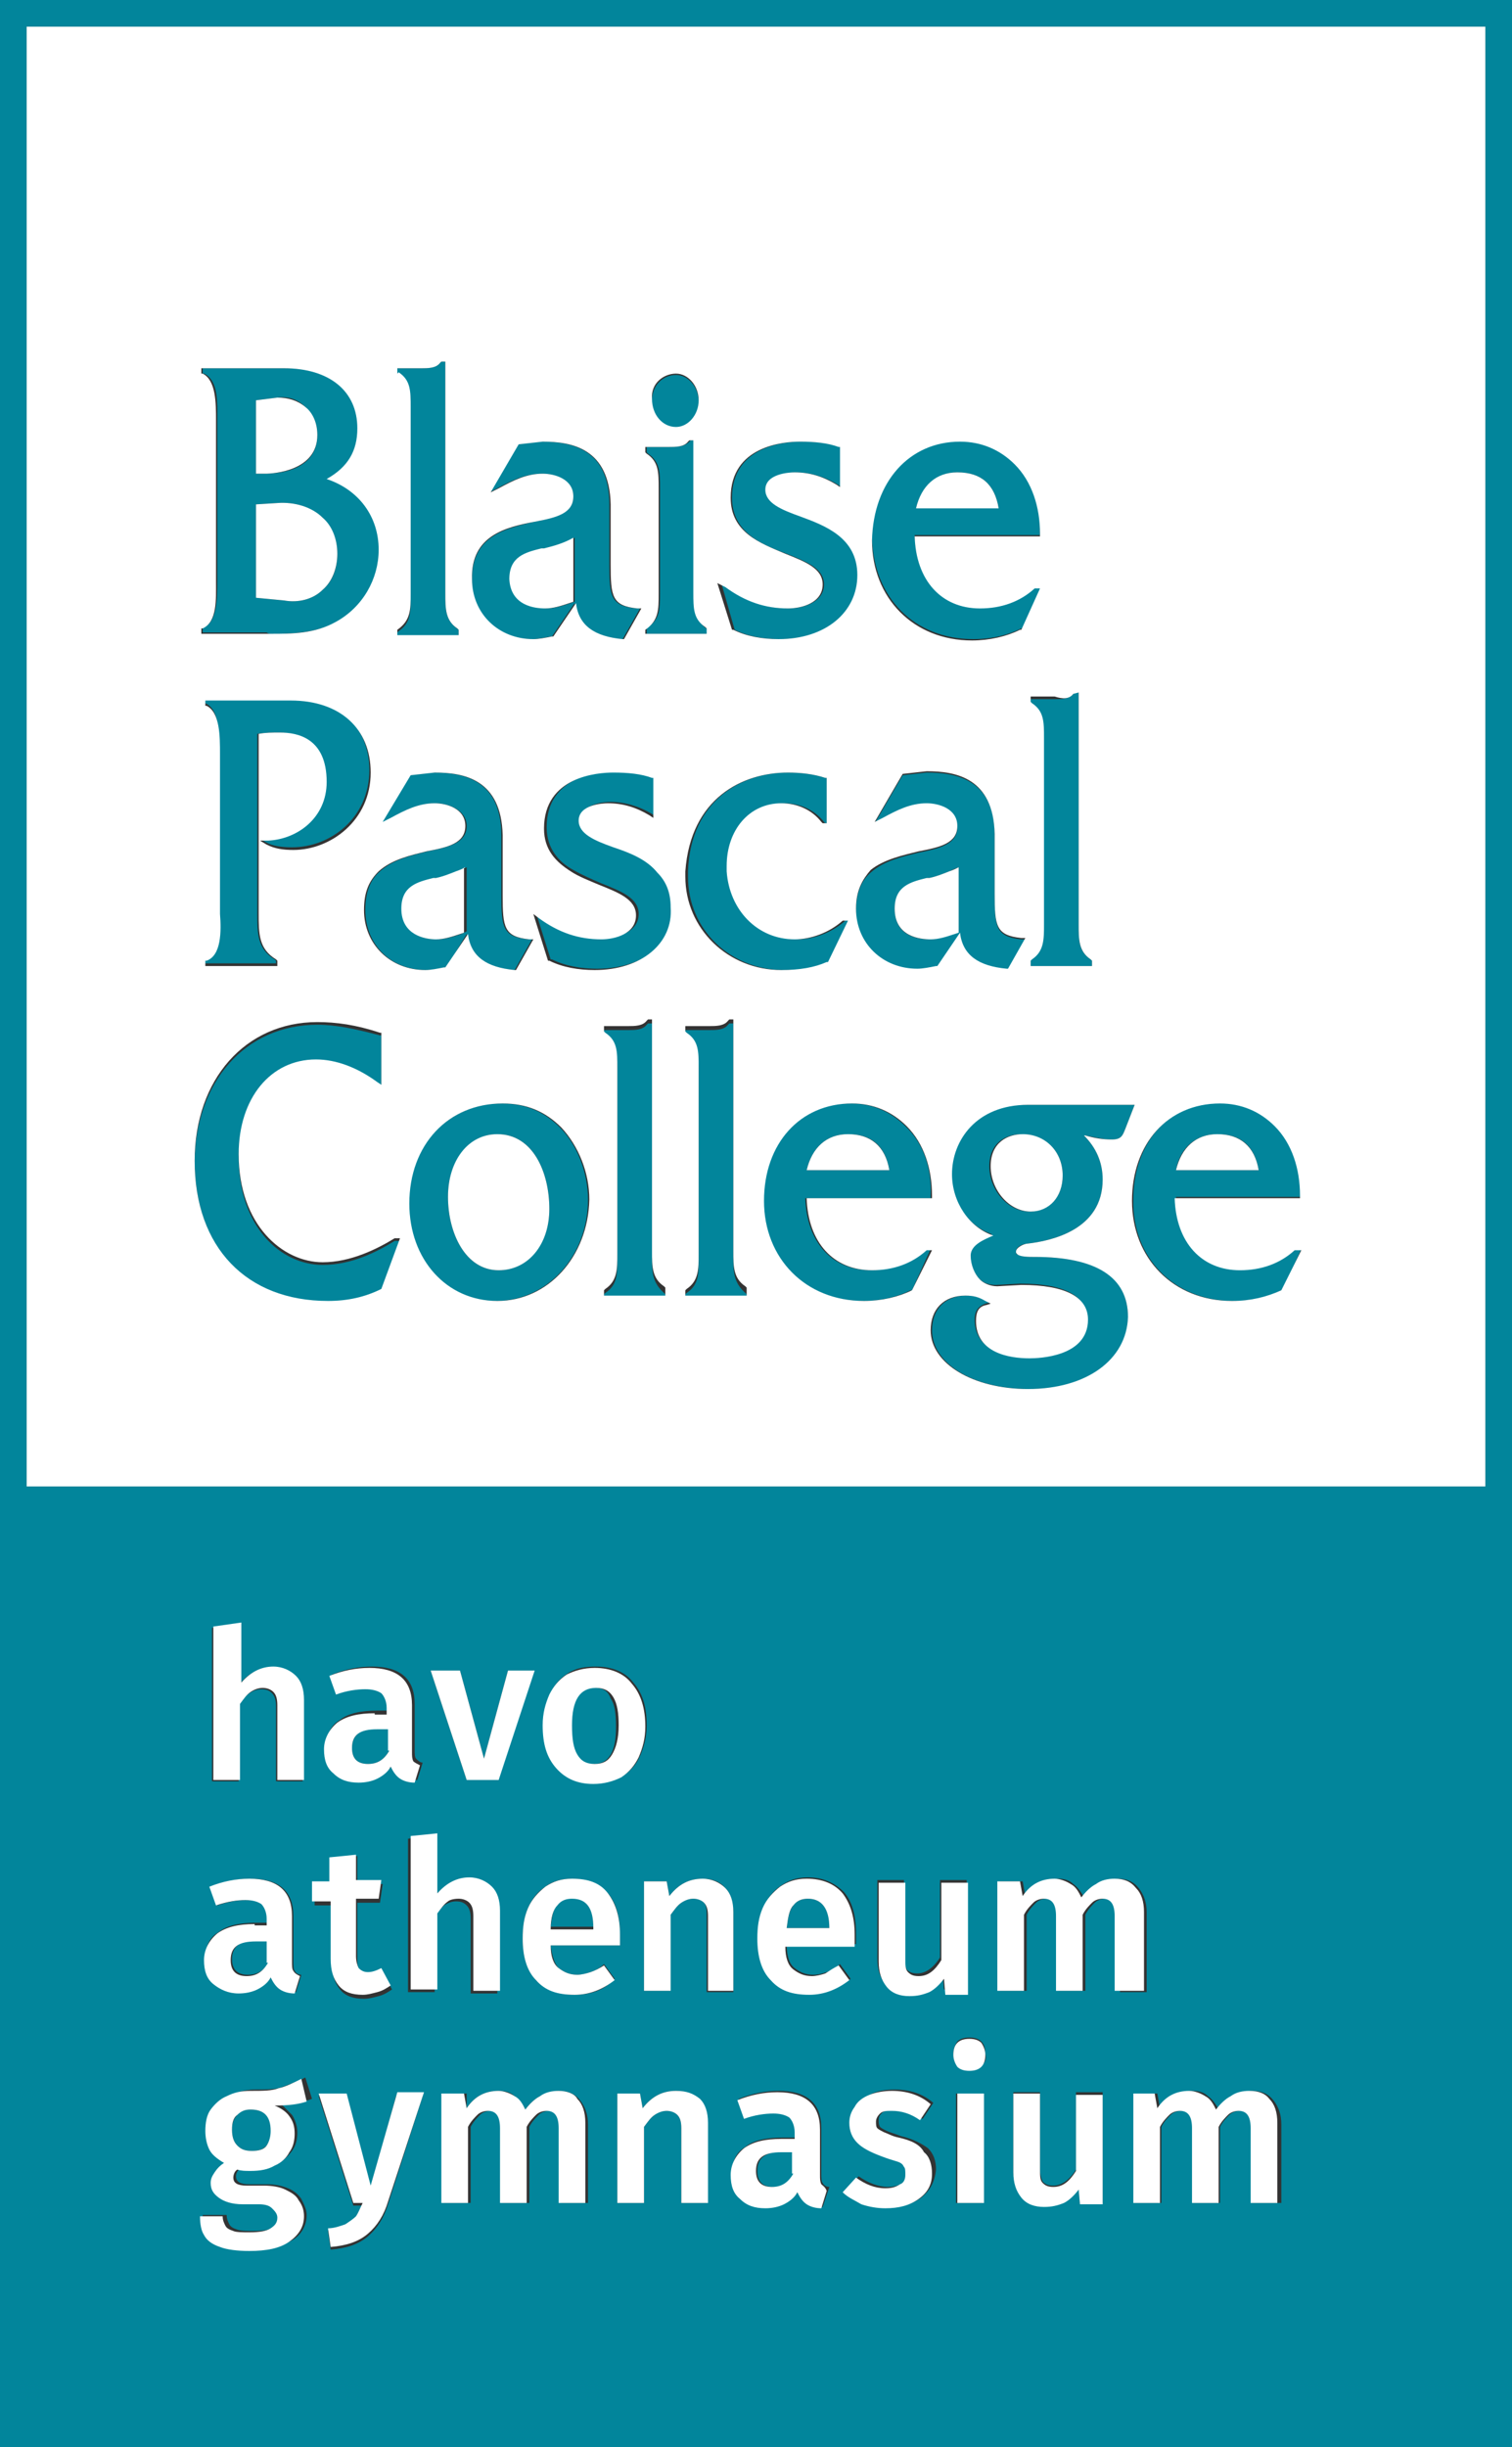
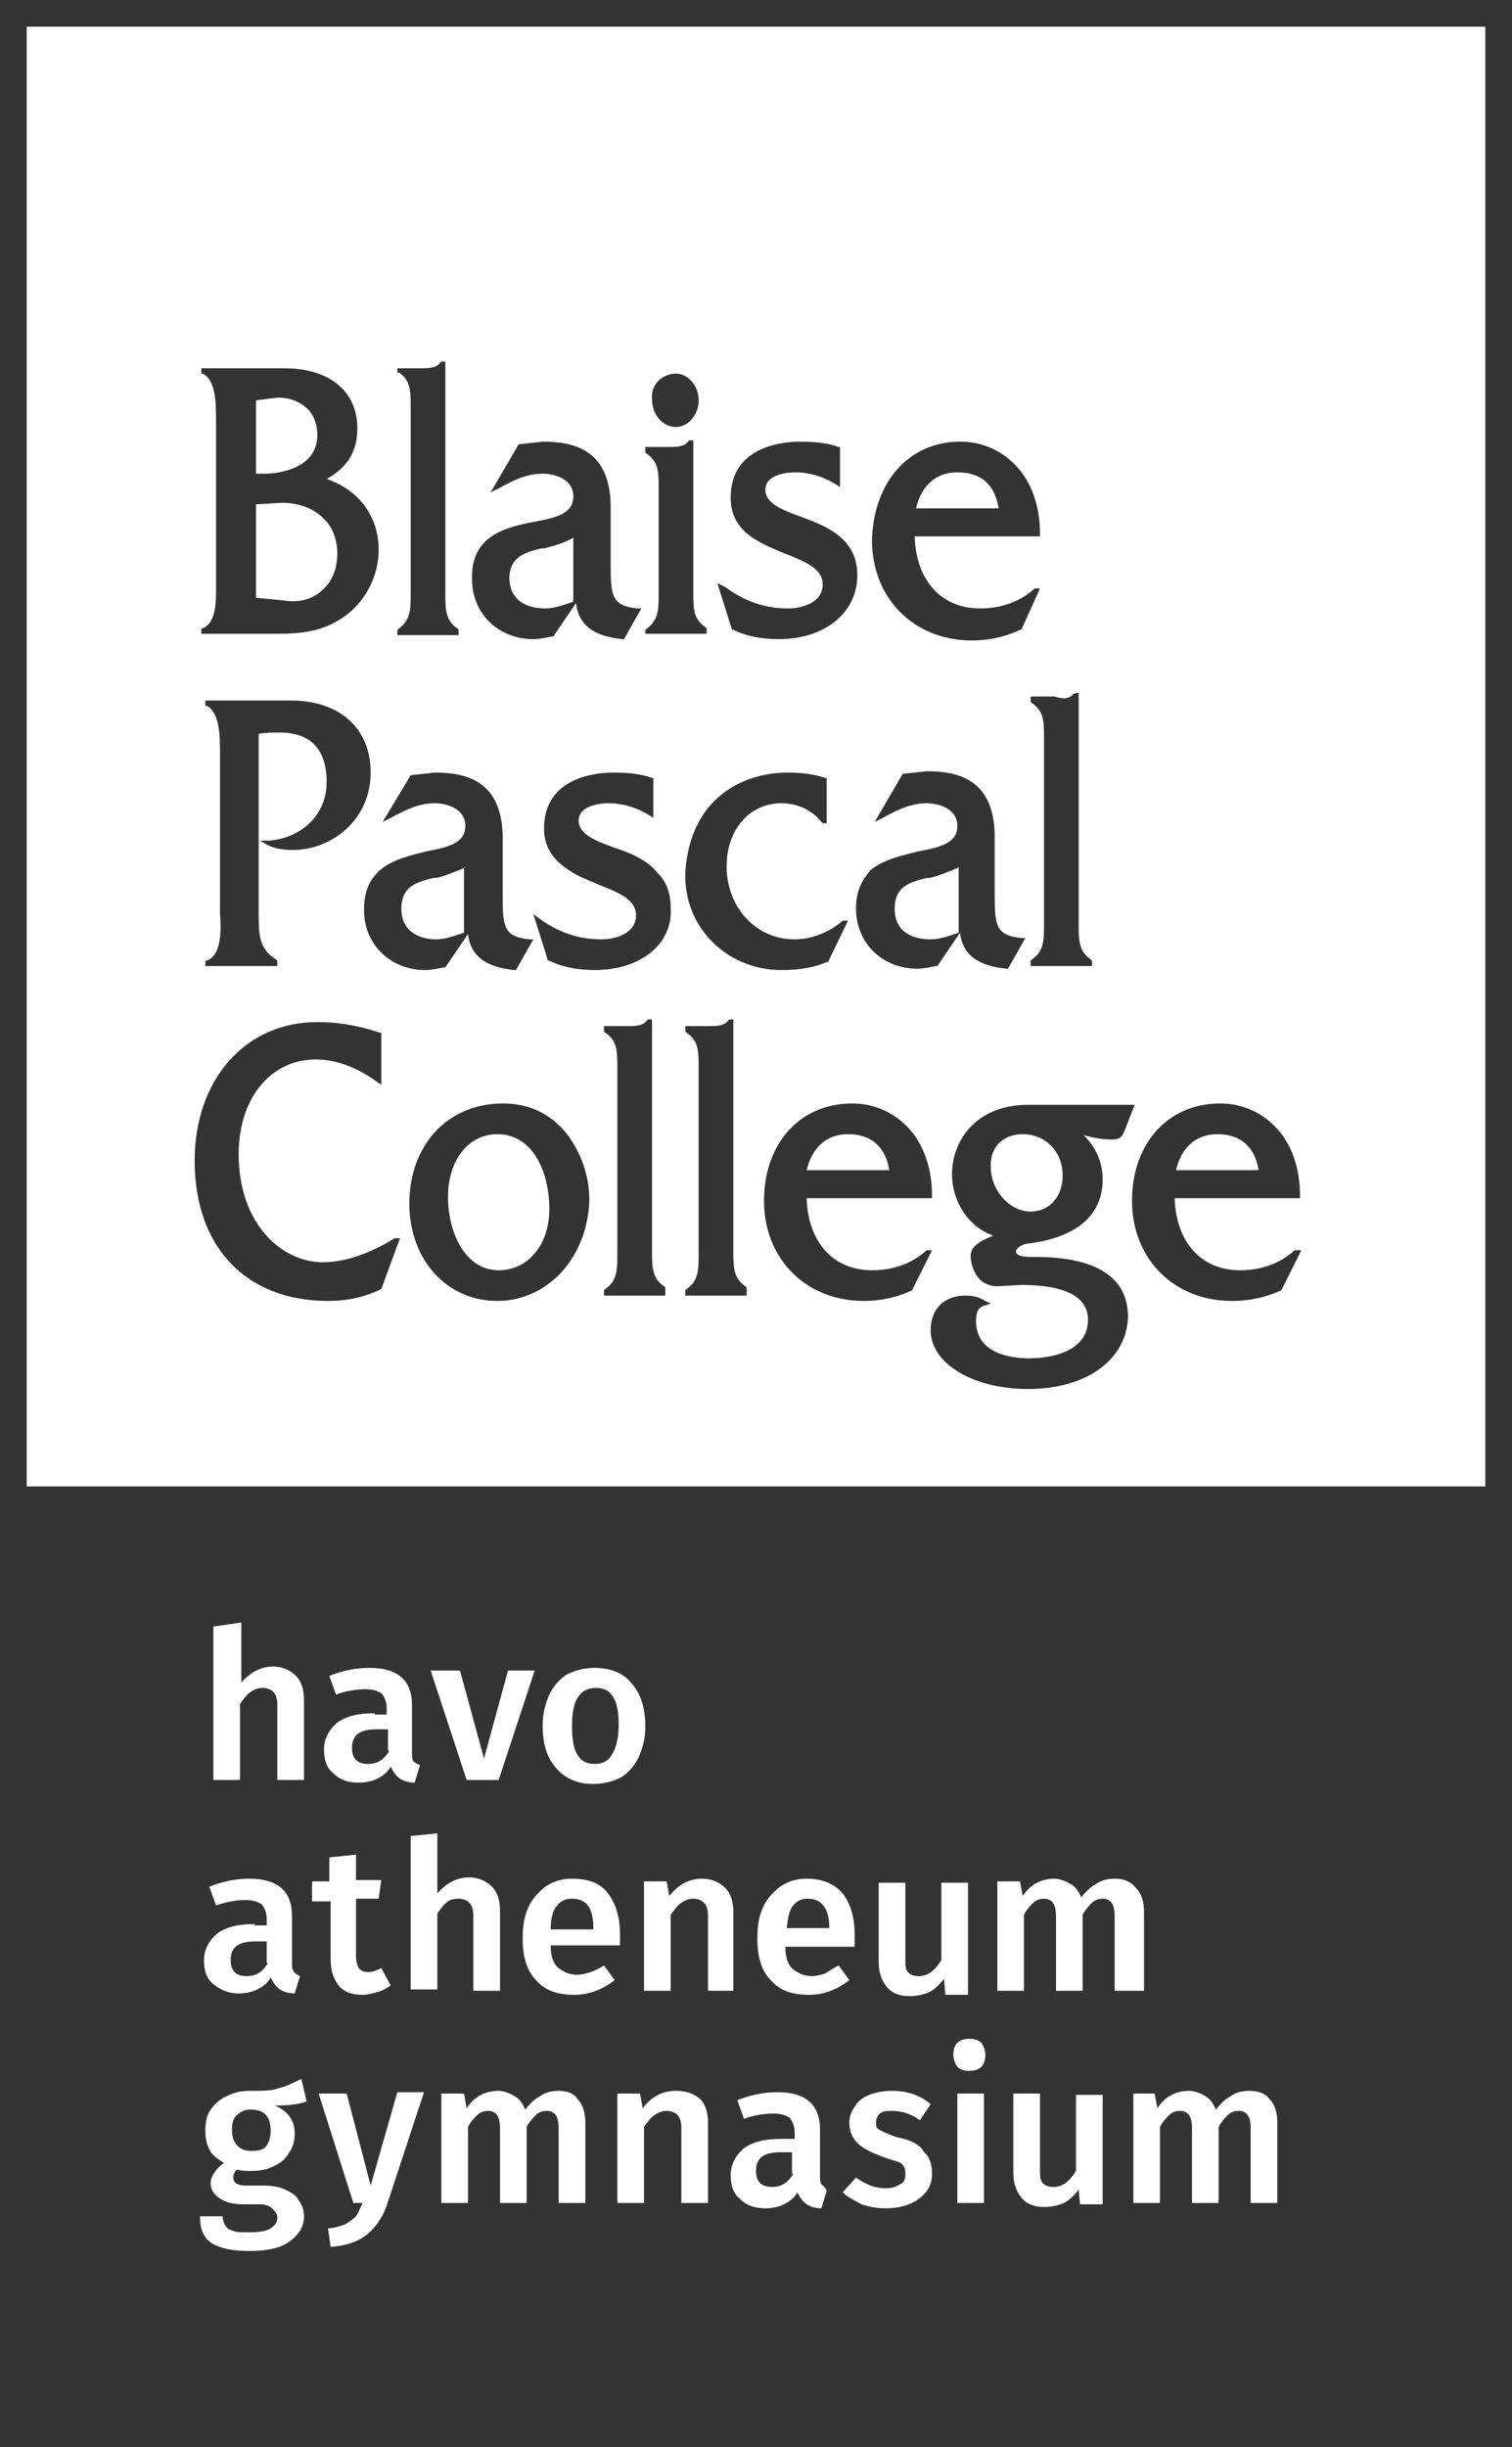
<svg xmlns="http://www.w3.org/2000/svg" version="1.1" id="Laag_1" x="0px" y="0px" viewBox="0 0 113.4 183.4" style="enable-background:new 0 0 113.4 183.4;" xml:space="preserve">
  <rect x="0" y="0" width="113.4" height="183.4" fill="#333333" stroke="none" />
  <style type="text/css">
	.st0{fill:#02859B;}
	.st1{fill:#FFFFFF;}
</style>
-   <path class="st0" d="M44.5,144.4c0-1.4-0.5-2.2-1.6-2.2c-0.5,0-0.9,0.2-1.1,0.5c-0.3,0.4-0.4,0.9-0.5,1.7L44.5,144.4L44.5,144.4z   M56.8,162.7c0,0.4,0.1,0.7,0.3,0.9c0.2,0.2,0.5,0.3,0.9,0.3c0.7,0,1.2-0.3,1.6-1v-1.7h-0.8C57.4,161.3,56.8,161.7,56.8,162.7   M18.8,158.1c-0.4,0-0.8,0.1-1,0.4c-0.3,0.3-0.4,0.7-0.4,1.1c0,0.5,0.1,0.9,0.4,1.2c0.3,0.3,0.6,0.4,1.1,0.4c0.5,0,0.8-0.1,1.1-0.4  c0.2-0.3,0.4-0.7,0.4-1.2C20.3,158.6,19.8,158.1,18.8,158.1 M26.4,131c0,0.4,0.1,0.7,0.3,0.9c0.2,0.2,0.5,0.3,0.9,0.3  c0.7,0,1.2-0.3,1.6-1v-1.7h-0.8C27.1,129.5,26.4,130,26.4,131 M44.6,126.5c-1.2,0-1.8,0.9-1.8,2.8c0,1,0.1,1.7,0.4,2.2  c0.3,0.5,0.7,0.7,1.3,0.7c0.6,0,1-0.2,1.3-0.7c0.3-0.5,0.4-1.2,0.4-2.1c0-1-0.1-1.7-0.4-2.1C45.6,126.7,45.2,126.5,44.6,126.5   M17.4,146.8c0,0.4,0.1,0.7,0.3,0.9c0.2,0.2,0.5,0.3,0.9,0.3c0.7,0,1.2-0.3,1.6-1v-1.7h-0.8C18,145.4,17.4,145.9,17.4,146.8   M60.6,142.3c-0.5,0-0.9,0.2-1.1,0.5c-0.3,0.4-0.4,0.9-0.5,1.7h3.2v-0.1C62.2,143,61.6,142.3,60.6,142.3 M113.4,65.3V0H0v113.4v70  h113.4V65.3z M21.9,158.5c0.2,0.3,0.4,0.8,0.4,1.3c0,0.5-0.1,1-0.4,1.4c-0.3,0.4-0.6,0.7-1.1,1c-0.5,0.2-1.1,0.4-1.8,0.4  c-0.4,0-0.7,0-1-0.1c-0.2,0.2-0.3,0.4-0.3,0.6c0,0.4,0.3,0.6,1,0.6h1.3c0.6,0,1.1,0.1,1.6,0.3c0.5,0.2,0.8,0.5,1,0.8  c0.2,0.4,0.4,0.8,0.4,1.2c0,0.8-0.4,1.5-1.1,1.9s-1.7,0.7-3,0.7c-1,0-1.7-0.1-2.2-0.3c-0.5-0.2-0.9-0.5-1.2-0.9  c-0.2-0.4-0.3-0.8-0.3-1.4h1.8c0,0.3,0.1,0.5,0.2,0.7c0.1,0.2,0.3,0.3,0.6,0.4c0.3,0.1,0.7,0.1,1.2,0.1c0.8,0,1.3-0.1,1.6-0.3  c0.3-0.2,0.5-0.5,0.5-0.8c0-0.3-0.1-0.6-0.4-0.7c-0.2-0.2-0.6-0.3-1-0.3h-1.2c-0.8,0-1.4-0.1-1.8-0.5c-0.4-0.3-0.6-0.7-0.6-1.1  c0-0.3,0.1-0.6,0.3-0.8c0.2-0.3,0.4-0.5,0.7-0.7c-0.5-0.3-0.9-0.6-1.1-1c-0.2-0.4-0.3-0.8-0.3-1.4c0-0.6,0.1-1.1,0.4-1.6  c0.3-0.4,0.7-0.8,1.2-1c0.5-0.2,1.1-0.4,1.8-0.4c0.9,0,1.6,0,2.1-0.2c0.5-0.2,1.1-0.4,1.7-0.7l0.5,1.6c-0.5,0.2-1.3,0.3-2.4,0.3  C21.3,157.9,21.6,158.2,21.9,158.5 M19.7,142.7c-0.2-0.2-0.6-0.3-1.2-0.3c-0.6,0-1.3,0.1-2.2,0.4l-0.5-1.4c1-0.4,2-0.6,3-0.6  c2.1,0,3.2,0.9,3.2,2.8v3.4c0,0.3,0,0.6,0.1,0.7c0.1,0.2,0.3,0.3,0.5,0.3l-0.4,1.3c-0.5,0-0.8-0.2-1.1-0.3c-0.3-0.2-0.5-0.5-0.7-0.9  c-0.3,0.4-0.6,0.7-1,0.9c-0.4,0.2-0.9,0.3-1.4,0.3c-0.8,0-1.5-0.2-1.9-0.7c-0.5-0.5-0.7-1.1-0.7-1.8c0-0.9,0.3-1.6,1-2  c0.6-0.5,1.6-0.7,2.8-0.7h1v-0.5C20.1,143.2,20,142.9,19.7,142.7 M20.4,125c0.7,0,1.3,0.2,1.7,0.7c0.4,0.4,0.6,1.1,0.6,1.8v6h-2  v-5.6c0-0.5-0.1-0.8-0.3-1s-0.4-0.3-0.8-0.3c-0.3,0-0.6,0.1-0.9,0.3c-0.3,0.2-0.5,0.5-0.8,0.9v5.7h-2v-11.5l2-0.2v4.5  C18.6,125.4,19.4,125,20.4,125 M28.8,126.8c-0.2-0.2-0.6-0.3-1.2-0.3c-0.6,0-1.3,0.1-2.2,0.4l-0.5-1.4c1-0.4,2-0.6,3-0.6  c2.1,0,3.2,0.9,3.2,2.8v3.4c0,0.3,0,0.6,0.1,0.7c0.1,0.1,0.3,0.3,0.5,0.3l-0.4,1.3c-0.5,0-0.8-0.2-1.1-0.3c-0.3-0.2-0.5-0.5-0.7-0.9  c-0.3,0.4-0.6,0.7-1,0.9c-0.4,0.2-0.9,0.3-1.4,0.3c-0.8,0-1.5-0.2-1.9-0.7c-0.5-0.5-0.7-1.1-0.7-1.8c0-0.9,0.3-1.6,1-2  c0.6-0.5,1.6-0.7,2.8-0.7h1v-0.5C29.2,127.4,29,127,28.8,126.8 M24.8,141.1v-1.8l2-0.2v2.1h1.9l-0.2,1.4h-1.7v4.3  c0,0.4,0.1,0.7,0.2,0.9c0.1,0.2,0.4,0.3,0.7,0.3c0.3,0,0.6-0.1,1-0.3l0.7,1.3c-0.3,0.2-0.6,0.4-1,0.5c-0.4,0.1-0.7,0.2-1.1,0.2  c-0.8,0-1.4-0.2-1.8-0.7c-0.4-0.5-0.6-1.1-0.6-2v-4.3h-1.3v-1.4H24.8z M29.1,165.2c-0.3,1-0.8,1.8-1.5,2.4c-0.7,0.6-1.6,0.9-2.8,1  l-0.2-1.4c0.5-0.1,1-0.2,1.3-0.3c0.3-0.1,0.6-0.3,0.8-0.6c0.2-0.2,0.4-0.6,0.5-1h-0.7l-2.6-8.2h2.1l1.8,6.9l1.9-6.9h2L29.1,165.2z   M32.6,143.6v5.7h-2v-11.5l2-0.2v4.5c0.7-0.8,1.5-1.2,2.4-1.2c0.7,0,1.3,0.2,1.7,0.7c0.4,0.4,0.6,1.1,0.6,1.8v6h-2v-5.6  c0-0.5-0.1-0.8-0.3-1c-0.2-0.2-0.4-0.3-0.8-0.3c-0.3,0-0.6,0.1-0.9,0.3C33.2,142.9,32.9,143.2,32.6,143.6 M32.3,125.2h2.2l1.8,6.6  l1.8-6.6H40l-2.7,8.2H35L32.3,125.2z M44.1,165.1h-2v-5.6c0-0.9-0.3-1.3-0.9-1.3c-0.3,0-0.6,0.1-0.8,0.3c-0.2,0.2-0.5,0.5-0.7,0.9  v5.7h-2v-5.6c0-0.9-0.3-1.3-0.9-1.3c-0.3,0-0.6,0.1-0.8,0.3c-0.2,0.2-0.5,0.5-0.7,0.9v5.7h-2v-8.2h1.7L35,158  c0.6-0.9,1.4-1.3,2.4-1.3c0.5,0,0.9,0.1,1.2,0.4c0.3,0.2,0.6,0.6,0.8,1c0.3-0.4,0.7-0.8,1.1-1c0.4-0.2,0.9-0.4,1.4-0.4  c0.7,0,1.2,0.2,1.6,0.7c0.4,0.5,0.6,1.1,0.6,1.8V165.1z M43.1,149.5c-1.3,0-2.2-0.4-2.9-1.1c-0.7-0.8-1-1.8-1-3.1  c0-0.8,0.1-1.6,0.4-2.3c0.3-0.7,0.7-1.2,1.3-1.6c0.5-0.4,1.2-0.6,2-0.6c1.1,0,2,0.4,2.7,1.1c0.6,0.7,0.9,1.7,0.9,3.1  c0,0.1,0,0.4,0,0.8h-5.2c0.1,0.8,0.3,1.4,0.6,1.7c0.4,0.3,0.8,0.5,1.4,0.5c0.4,0,0.7-0.1,1-0.2c0.3-0.1,0.7-0.3,1-0.6l0.8,1.1  C45.3,149.2,44.2,149.5,43.1,149.5 M52.8,142.6c-0.2-0.2-0.4-0.3-0.8-0.3c-0.3,0-0.7,0.1-0.9,0.3c-0.3,0.2-0.5,0.5-0.8,0.9v5.7h-2  v-8.2H50l0.2,1.1c0.7-0.9,1.5-1.3,2.5-1.3c0.7,0,1.3,0.2,1.7,0.7c0.4,0.4,0.6,1.1,0.6,1.8v6h-2v-5.6C53,143.2,53,142.8,52.8,142.6   M48,131.6c-0.3,0.7-0.8,1.2-1.3,1.5s-1.3,0.5-2.1,0.5c-1.2,0-2.2-0.4-2.8-1.2c-0.7-0.8-1-1.8-1-3.2c0-0.9,0.2-1.6,0.5-2.3  c0.3-0.7,0.8-1.2,1.3-1.5c0.6-0.4,1.3-0.5,2.1-0.5c1.2,0,2.2,0.4,2.8,1.2c0.7,0.8,1,1.8,1,3.2C48.5,130.2,48.3,130.9,48,131.6   M53.1,165.1h-2v-5.6c0-0.5-0.1-0.8-0.3-1c-0.2-0.2-0.4-0.3-0.8-0.3c-0.3,0-0.7,0.1-0.9,0.3c-0.3,0.2-0.5,0.5-0.8,0.9v5.7h-2v-8.2  h1.7l0.2,1.1c0.7-0.9,1.5-1.3,2.5-1.3c0.7,0,1.3,0.2,1.7,0.7c0.4,0.4,0.6,1.1,0.6,1.8V165.1z M61.7,165.4c-0.5,0-0.8-0.2-1.1-0.3  c-0.3-0.2-0.5-0.5-0.7-0.9c-0.3,0.4-0.6,0.7-1,0.9c-0.4,0.2-0.9,0.3-1.4,0.3c-0.8,0-1.5-0.2-1.9-0.7c-0.5-0.5-0.7-1.1-0.7-1.8  c0-0.9,0.3-1.6,1-2c0.6-0.5,1.6-0.7,2.8-0.7h1v-0.5c0-0.5-0.1-0.9-0.4-1.1c-0.2-0.2-0.6-0.3-1.2-0.3c-0.6,0-1.3,0.1-2.2,0.4  l-0.5-1.4c1-0.4,2-0.6,3-0.6c2.1,0,3.2,0.9,3.2,2.8v3.4c0,0.3,0,0.6,0.1,0.7c0.1,0.2,0.3,0.3,0.5,0.3L61.7,165.4z M59.6,147.5  c0.4,0.3,0.8,0.5,1.4,0.5c0.4,0,0.7-0.1,1-0.2c0.3-0.1,0.7-0.3,1-0.6l0.8,1.1c-0.9,0.7-1.9,1.1-3,1.1c-1.3,0-2.2-0.4-2.9-1.1  c-0.7-0.8-1-1.8-1-3.1c0-0.8,0.1-1.6,0.4-2.3c0.3-0.7,0.7-1.2,1.3-1.6s1.2-0.6,2-0.6c1.1,0,2,0.4,2.7,1.1c0.6,0.7,0.9,1.7,0.9,3.1  c0,0.1,0,0.4,0,0.8h-5.2C59,146.6,59.2,147.2,59.6,147.5 M69.1,164.7c-0.7,0.5-1.5,0.7-2.5,0.7c-0.7,0-1.3-0.1-1.8-0.3  c-0.6-0.2-1-0.5-1.4-0.9l1-1.1c0.7,0.5,1.5,0.8,2.2,0.8c0.4,0,0.8-0.1,1.1-0.3c0.3-0.2,0.4-0.4,0.4-0.7c0-0.2,0-0.4-0.1-0.6  c-0.1-0.1-0.3-0.3-0.5-0.4c-0.3-0.1-0.6-0.2-1.2-0.4c-0.8-0.2-1.5-0.5-1.8-1c-0.4-0.4-0.6-0.9-0.6-1.5c0-0.5,0.1-0.9,0.4-1.2  c0.3-0.4,0.6-0.6,1.1-0.9c0.5-0.2,1-0.3,1.7-0.3c1.1,0,2.1,0.3,2.9,1l-0.8,1.2c-0.7-0.4-1.4-0.7-2.1-0.7c-0.4,0-0.7,0.1-0.9,0.2  c-0.2,0.2-0.3,0.3-0.3,0.6c0,0.2,0,0.3,0.1,0.5c0.1,0.1,0.3,0.2,0.5,0.3c0.2,0.1,0.6,0.2,1.1,0.4c0.9,0.2,1.6,0.6,2,0.9  c0.4,0.4,0.6,0.9,0.6,1.6C70.1,163.6,69.7,164.2,69.1,164.7 M70.7,148.1c-0.3,0.5-0.7,0.8-1.1,1c-0.4,0.2-0.9,0.3-1.5,0.3  c-0.7,0-1.3-0.2-1.7-0.7c-0.4-0.5-0.6-1.1-0.6-1.9v-5.9h2v5.7c0,0.5,0.1,0.8,0.2,1c0.2,0.2,0.4,0.3,0.8,0.3c0.6,0,1.2-0.4,1.7-1.2  v-5.8h2v8.2h-1.7L70.7,148.1z M73.7,165.1h-2v-8.2h2V165.1z M73.6,154.8c-0.2,0.2-0.5,0.3-0.9,0.3c-0.4,0-0.7-0.1-0.9-0.3  c-0.2-0.2-0.3-0.5-0.3-0.9c0-0.3,0.1-0.6,0.3-0.9c0.2-0.2,0.5-0.3,0.9-0.3c0.4,0,0.7,0.1,0.9,0.3c0.2,0.2,0.3,0.5,0.3,0.9  C74,154.3,73.9,154.6,73.6,154.8 M82.7,165.1h-1.7l-0.1-1.1c-0.3,0.5-0.7,0.8-1.1,1c-0.4,0.2-0.9,0.3-1.5,0.3  c-0.7,0-1.3-0.2-1.7-0.7c-0.4-0.5-0.6-1.1-0.6-1.9v-5.9h2v5.7c0,0.5,0.1,0.8,0.2,1c0.2,0.2,0.4,0.3,0.8,0.3c0.6,0,1.2-0.4,1.7-1.2  v-5.8h2V165.1z M82.9,142.3c-0.3,0-0.6,0.1-0.8,0.3c-0.2,0.2-0.5,0.5-0.7,0.9v5.7h-2v-5.6c0-0.9-0.3-1.3-0.9-1.3  c-0.3,0-0.6,0.1-0.8,0.3c-0.2,0.2-0.5,0.5-0.7,0.9v5.7h-2v-8.2h1.7l0.2,1.1c0.6-0.9,1.4-1.3,2.4-1.3c0.5,0,0.9,0.1,1.2,0.4  c0.3,0.2,0.6,0.6,0.8,1c0.3-0.4,0.7-0.8,1.1-1c0.4-0.2,0.9-0.4,1.4-0.4c0.7,0,1.2,0.2,1.6,0.7c0.4,0.5,0.6,1.1,0.6,1.8v6h-2v-5.6  C83.8,142.8,83.5,142.3,82.9,142.3 M95.9,165.1h-2v-5.6c0-0.9-0.3-1.3-0.9-1.3c-0.3,0-0.6,0.1-0.8,0.3c-0.2,0.2-0.5,0.5-0.7,0.9v5.7  h-2v-5.6c0-0.9-0.3-1.3-0.9-1.3c-0.3,0-0.6,0.1-0.8,0.3c-0.2,0.2-0.5,0.5-0.7,0.9v5.7h-2v-8.2h1.7l0.2,1.1c0.6-0.9,1.4-1.3,2.4-1.3  c0.5,0,0.9,0.1,1.2,0.4c0.3,0.2,0.6,0.6,0.8,1c0.3-0.4,0.7-0.8,1.1-1c0.4-0.2,0.9-0.4,1.4-0.4c0.7,0,1.2,0.2,1.6,0.7  c0.4,0.5,0.6,1.1,0.6,1.8V165.1z M111.4,111.4H2V2h109.4V111.4z M20.4,47.5c1.7,0,3.4-0.1,4.9-0.9c1.9-1.1,3.2-3.2,3.2-5.4  c0-2.6-1.5-4.6-3.9-5.3c1.5-0.9,2.3-2.2,2.3-3.8c0-2.8-2.1-4.5-5.5-4.5h-6.2V28l0.1,0c1.1,0.5,1,2.2,1,3.5c0,0.2,0,0.3,0,0.4v11.2  l0,0.4c0,1.3,0,3.1-1,3.5l-0.1,0v0.4l4.8,0C20.1,47.5,20.3,47.5,20.4,47.5 M19.2,30l1.6-0.2c0.8-0.1,1.5,0.1,2.1,0.7  c0.4,0.4,0.9,1,0.9,2.1c0,2.8-3.2,2.9-3.9,2.9h-0.7V30z M19.2,37.8l1.6-0.1c1.3-0.1,2.5,0.3,3.4,1.1c0.7,0.7,1.1,1.6,1.1,2.7  c0,1.2-0.4,2.1-1.1,2.7c-0.7,0.7-1.8,1-2.9,0.8l-2.1-0.2V37.8z M77.3,52.7L77.3,52.7c1,0.7,1,1.5,0.9,2.7c0,0.1,0,0.3,0,0.4v13  c0,0.2,0,0.3,0,0.5c0,1.2,0,2-0.9,2.6L77.3,72v0.4h4.6V72l-0.1-0.1c-0.9-0.6-0.9-1.4-0.9-2.6c0-0.2,0-0.3,0-0.5V51.9h-0.3L80.5,52  c-0.3,0.4-0.9,0.4-1.4,0.4h-1.8V52.7z M73,47.9c1.4,0,2.6-0.3,3.6-0.8l0.1,0l1.4-3.1h-0.4l-0.1,0c-1.1,1-2.5,1.5-4.1,1.5  c-2.9,0-4.8-2.1-4.9-5.4H78l0-0.2c0.1-2.1-0.6-4-1.9-5.2c-1.1-1.1-2.5-1.7-4.1-1.7c-3.9,0-6.6,3-6.6,7.3  C65.5,44.8,68.6,47.9,73,47.9 M71.8,35.4c1.8,0,2.8,0.9,3.1,2.7h-6.2C69.1,36.5,70.2,35.4,71.8,35.4 M46.2,63.4  c-1.4-0.5-2.6-1-2.6-2c0-1.2,1.8-1.3,2.2-1.3c1,0,2.1,0.3,3.1,0.9l0.3,0.2v-3l-0.1,0c-0.8-0.3-1.8-0.4-2.9-0.4  c-1.2,0-5.2,0.3-5.2,4.2c0,1.6,0.9,2.6,2,3.2c0.7,0.4,1.4,0.7,2.1,1c1.5,0.6,2.8,1.1,2.8,2.3c0,1.4-1.7,1.8-2.6,1.8  c-1.7,0-3.2-0.5-4.7-1.6l-0.4-0.3l1.1,3.5l0.1,0c1,0.5,2.2,0.7,3.4,0.7c3.5,0,5.9-2,5.9-4.8c0-1.1-0.4-2-1-2.6  C48.7,64.4,47.4,63.9,46.2,63.4 M20,62.8l-0.6,0l0.5,0.3c0.5,0.3,1.2,0.4,2,0.4c2.9,0,5.8-2.2,5.8-5.8c0-3.3-2.4-5.4-6-5.4h-6.4v0.4  l0.1,0c1.1,0.5,1,2.3,1,3.6l0,8.9l0,2.7l0,0.4c0,1.3,0,3.1-1,3.5l-0.1,0v0.4h5.4V72l-0.1-0.1c-1.3-0.8-1.3-1.9-1.3-3.5V55  c0.5-0.1,1.1-0.1,1.6-0.1c1.3,0,3.5,0.5,3.5,3.5C24.5,61.1,22.2,62.6,20,62.8 M32.7,60.2c0.9,0,2.3,0.5,2.3,1.7  c0,1.3-1.4,1.6-2.9,1.9c-1.2,0.3-2.6,0.6-3.6,1.5c-0.7,0.6-1.1,1.5-1.1,2.9c0,2.6,1.9,4.5,4.6,4.5c0.4,0,0.9-0.1,1.4-0.2l0.1,0  L35,70c0.2,1.6,1.4,2.5,3.5,2.7l0.1,0l1.3-2.3l-0.3,0c-1.9-0.2-2-0.9-2-3.3v-4.5c0-4.2-2.9-4.7-5.1-4.7h0l-1.8,0.2l-2.1,3.6l0.6-0.3  C30.4,60.7,31.4,60.2,32.7,60.2 M34.6,70c-0.6,0.2-1.2,0.4-1.8,0.4c-0.8,0-2.6-0.2-2.6-2.3c0-1.6,1.2-2,2.4-2.3l0.2,0  c0.5-0.1,1-0.3,1.5-0.5c0.2-0.1,0.4-0.2,0.7-0.3v4.4c0,0.1,0,0.3,0,0.4L34.6,70z M39.9,47.9c0.4,0,0.9-0.1,1.4-0.2l0.1,0l1.7-2.5  c0.2,1.6,1.4,2.5,3.5,2.7l0.1,0l1.3-2.3l-0.3,0c-1.9-0.2-2-0.9-2-3.3v-4.5c0-4.2-2.9-4.7-5.1-4.7h0l-1.8,0.2l-2.1,3.6l0.6-0.3  c1.1-0.6,2.1-1.1,3.4-1.1c0.9,0,2.3,0.5,2.3,1.7c0,1.3-1.4,1.6-2.9,1.9c-2.1,0.5-4.7,1-4.7,4.3C35.3,46,37.3,47.9,39.9,47.9   M40.7,41.1l0.2,0c0.7-0.2,1.5-0.4,2.2-0.8v4.4c0,0.1,0,0.3,0,0.4l-0.3,0.1c-0.6,0.2-1.2,0.4-1.8,0.4c-0.8,0-2.6-0.2-2.6-2.3  C38.3,41.7,39.5,41.4,40.7,41.1 M34.4,47.2L34.4,47.2c-1-0.7-1-1.5-1-2.6c0-0.2,0-0.3,0-0.5V27.1h-0.3L33,27.2  c-0.3,0.4-0.9,0.4-1.4,0.4h-1.8V28l0.1,0.1c0.9,0.6,0.9,1.5,0.9,2.6c0,0.1,0,0.3,0,0.5v13c0,0.2,0,0.3,0,0.5c0,1.2,0,2-0.9,2.6  l-0.1,0.1v0.4h4.6V47.2z M53.1,47.2L53.1,47.2c-1-0.7-1-1.5-1-2.7c0-0.1,0-0.3,0-0.4V33h-0.3l-0.1,0.1c-0.4,0.4-0.9,0.4-1.5,0.4  h-1.7v0.4l0.1,0.1c0.9,0.6,0.9,1.4,0.9,2.6c0,0.1,0,0.3,0,0.4V44c0,0.2,0,0.3,0,0.4c0,1.2,0,2-0.9,2.6l-0.1,0.1v0.4h4.6V47.2z   M55.1,47.2c1,0.5,2.2,0.7,3.4,0.7c3.5,0,5.9-2,5.9-4.8c0-2.8-2.4-3.7-4.3-4.4c-1.4-0.5-2.6-1-2.6-2c0-1.2,1.8-1.3,2.2-1.3  c1,0,2.1,0.3,3.1,0.9l0.3,0.2v-3l-0.1,0c-0.8-0.3-1.8-0.4-2.9-0.4c-1.2,0-5.2,0.3-5.2,4.2c0,2.6,2.2,3.5,4.1,4.2  c1.5,0.6,2.8,1.1,2.8,2.3c0,1.4-1.7,1.8-2.6,1.8c-1.7,0-3.2-0.5-4.7-1.6l-0.4-0.3L55.1,47.2L55.1,47.2z M50.7,32.1  c0.9,0,1.7-0.9,1.7-2c0-1.1-0.8-2-1.7-2c-0.9,0-1.8,0.7-1.8,1.9C48.8,31.1,49.6,32.1,50.7,32.1 M68.8,72.7c0.4,0,0.9-0.1,1.4-0.2  l0.1,0l1.7-2.5c0.2,1.6,1.4,2.5,3.5,2.7l0.1,0l1.3-2.3l-0.3,0c-1.9-0.2-2-0.9-2-3.3v-4.5c0-4.2-2.9-4.7-5.1-4.7h0l-1.8,0.2l-2.1,3.6  l0.6-0.3c1.1-0.6,2.1-1.1,3.3-1.1c0.9,0,2.3,0.5,2.3,1.7c0,1.3-1.4,1.6-2.9,1.9c-1.2,0.3-2.6,0.6-3.6,1.5c-0.7,0.6-1.1,1.5-1.1,2.9  C64.2,70.8,66.1,72.7,68.8,72.7 M69.5,65.8l0.2,0c0.5-0.1,1-0.3,1.5-0.5c0.2-0.1,0.4-0.2,0.7-0.3v4.4c0,0.1,0,0.3,0,0.4L71.5,70  c-0.6,0.2-1.2,0.4-1.8,0.4c-0.8,0-2.6-0.2-2.6-2.3C67.1,66.5,68.4,66.2,69.5,65.8 M51.6,65.7c0,4,3.2,7,7.2,7c1.4,0,2.5-0.2,3.4-0.6  l0.1,0l1.5-3.1h-0.4l0,0c-1,0.9-2.4,1.4-3.6,1.4c-2.8,0-4.9-2.2-5.1-5.1c0-0.1,0-0.3,0-0.4c0-2.7,1.7-4.7,4.1-4.7  c1.2,0,2.3,0.5,3,1.4l0.1,0.1H62v-3.4l-0.1,0C61,58,60,57.9,59.1,57.9c-3.4,0-7.3,2-7.5,7.4C51.6,65.4,51.6,65.5,51.6,65.7   M37.6,82.7c-4,0-7,3.2-7,7.5c0,4.2,2.9,7.3,6.6,7.3c3.8,0,6.9-3.3,6.9-7.6c0-2-0.8-4.1-2.1-5.4C40.8,83.3,39.4,82.7,37.6,82.7   M37.4,95.2c-2.5,0-3.8-2.8-3.8-5.5c0-2.7,1.6-4.7,3.7-4.7c2.7,0,3.9,2.9,3.9,5.6C41.2,93.2,39.6,95.2,37.4,95.2 M24.6,97.6  c1.5,0,2.8-0.3,3.9-0.9l0.1,0l1.4-3.7h-0.4l0,0c-1.3,0.8-3.2,1.8-5.4,1.8c-3.1,0-6.3-2.8-6.3-8.1c0-4.2,2.4-7.1,5.8-7.1  c1.6,0,3.2,0.6,4.6,1.7l0.3,0.2v-3.9l-0.1,0c-1.9-0.5-3.3-0.8-4.7-0.8c-5.4,0-9.2,4.3-9.2,10.4C14.7,93.6,18.5,97.6,24.6,97.6   M92.5,97.5c1.4,0,2.6-0.3,3.6-0.8l0.1,0l1.4-3.1h-0.4l0,0c-1.1,1-2.5,1.5-4.1,1.5c-2.9,0-4.8-2.1-4.9-5.4h9.4l0-0.2  c0.1-2.1-0.6-4-1.9-5.2c-1.1-1.1-2.5-1.7-4.1-1.7c-3.9,0-6.6,3-6.6,7.3C84.9,94.3,88.1,97.5,92.5,97.5 M91.3,85  c1.8,0,2.8,0.9,3.1,2.7h-6.2C88.5,86,89.7,85,91.3,85 M55,94.1c0-0.2,0-0.3,0-0.5V76.7h-0.3l-0.1,0.1c-0.3,0.4-0.9,0.4-1.4,0.4h-1.8  v0.4l0.1,0.1c0.9,0.6,0.9,1.5,0.9,2.6c0,0.1,0,0.3,0,0.5v13c0,0.2,0,0.3,0,0.5c0,1.2,0,2-0.9,2.6l-0.1,0.1v0.4H56v-0.4l-0.1-0.1  C55,96.1,55,95.3,55,94.1 M71.3,87.9c0,2.1,1.3,4,3.1,4.6c0,0,0,0,0,0c-0.7,0.3-1.7,0.7-1.7,1.5c0,0.7,0.3,1.3,0.7,1.8  c0.4,0.4,0.8,0.5,1.3,0.5l1.8-0.1c3.3,0,5,0.9,5,2.6c0,2.8-3.6,2.9-4.4,2.9c-1.5,0-4-0.4-4-2.8c0-0.7,0.3-1,0.8-1.2l0.4-0.1L74,97.5  c-0.5-0.3-1-0.4-1.5-0.4c-1.6,0-2.6,1-2.6,2.6c0,2.5,3.1,4.4,7.3,4.4c4.4,0,7.4-2.2,7.4-5.4c0-3-2.3-4.5-7-4.5l-0.1,0  c-0.3,0-0.9,0-1.2-0.2c-0.1,0-0.1-0.1-0.1-0.2c0-0.4,0.6-0.6,0.9-0.6c1.7-0.2,5.6-1,5.6-4.8c0-1.3-0.5-2.4-1.4-3.3c0,0,0,0,0.1,0  c0.6,0.1,1.3,0.3,2,0.3c0.7,0,0.8-0.3,1-0.8l0.7-1.8h-8C73.1,82.7,71.3,85.4,71.3,87.9 M79.7,88.1c0,1.6-1,2.7-2.5,2.7  c-1.6,0-3-1.6-3-3.4c0-1.8,1.3-2.4,2.4-2.4C78.4,85,79.7,86.3,79.7,88.1 M69.4,93.6L69.4,93.6c-1.2,1-2.6,1.6-4.1,1.6  c-2.9,0-4.8-2.1-4.9-5.4h9.4l0-0.2c0.1-2.1-0.6-4-1.9-5.2c-1.1-1.1-2.5-1.7-4.1-1.7c-3.9,0-6.6,3-6.6,7.3c0,4.3,3.2,7.5,7.5,7.5  c1.4,0,2.6-0.3,3.6-0.8l0.1,0l1.4-3.1H69.4z M63.6,85c1.8,0,2.8,0.9,3.1,2.7h-6.2C60.9,86,62,85,63.6,85 M48.9,94.1  c0-0.2,0-0.3,0-0.5V76.7h-0.3l-0.1,0.1c-0.3,0.4-0.9,0.4-1.4,0.4h-1.8v0.4l0.1,0.1c0.9,0.6,0.9,1.5,0.9,2.6c0,0.1,0,0.3,0,0.5v13  c0,0.2,0,0.3,0,0.5c0,1.2,0,2-0.9,2.6l-0.1,0.1v0.4h4.6v-0.4l-0.1-0.1C48.9,96.1,48.9,95.3,48.9,94.1" />
  <path class="st1" d="M2,111.4h109.4V2H2V111.4z M80.5,52L80.5,52l0.4-0.1v16.9c0,0.2,0,0.3,0,0.5c0,1.1,0,2,0.9,2.6l0.1,0.1v0.4  h-4.6V72l0.1-0.1c0.9-0.6,0.9-1.5,0.9-2.6c0-0.1,0-0.3,0-0.5v-13c0-0.2,0-0.3,0-0.5c0-1.2,0-2-0.9-2.6l-0.1-0.1v-0.4h1.8  C79.7,52.4,80.2,52.4,80.5,52 M72,33.1c1.6,0,3,0.6,4.1,1.7c1.3,1.3,1.9,3.2,1.9,5.2l0,0.2h-9.4c0.1,3.3,2,5.4,4.9,5.4  c1.6,0,3-0.5,4.1-1.5l0,0h0.4l-1.4,3.1l-0.1,0c-1,0.5-2.3,0.8-3.6,0.8c-4.4,0-7.5-3.2-7.5-7.5C65.5,36.1,68.2,33.1,72,33.1   M68.9,63.8c1.6-0.3,2.9-0.6,2.9-1.9c0-1.3-1.4-1.7-2.3-1.7c-1.2,0-2.2,0.5-3.3,1.1l-0.6,0.3l2.1-3.6l1.8-0.2h0c2.2,0,5,0.5,5.1,4.7  v4.5c0,2.4,0.1,3.1,2,3.3l0.3,0l-1.3,2.3l-0.1,0c-2.1-0.2-3.3-1-3.5-2.7l-1.7,2.5l-0.1,0c-0.5,0.1-1,0.2-1.4,0.2  c-2.6,0-4.6-1.9-4.6-4.5c0-1.4,0.5-2.2,1.1-2.9C66.3,64.4,67.7,64.1,68.9,63.8 M54.4,44c1.5,1.1,3,1.6,4.7,1.6c1,0,2.6-0.4,2.6-1.8  c0-1.2-1.3-1.7-2.8-2.3c-1.9-0.8-4.1-1.6-4.1-4.2c0-3.9,4-4.2,5.2-4.2c1.1,0,2.1,0.1,2.9,0.4l0.1,0v3l-0.3-0.2c-1-0.6-2-0.9-3.1-0.9  c-0.4,0-2.2,0.1-2.2,1.3c0,1,1.2,1.5,2.6,2c1.9,0.7,4.3,1.6,4.3,4.4c0,2.8-2.4,4.8-5.9,4.8c-1.2,0-2.4-0.2-3.4-0.7l-0.1,0l-1.1-3.5  L54.4,44z M59.1,57.9c0.9,0,1.9,0.1,2.8,0.4l0.1,0v3.4h-0.3l-0.1-0.1c-0.7-0.9-1.8-1.4-3-1.4c-2.4,0-4.1,2-4.1,4.7  c0,0.1,0,0.3,0,0.4c0.2,2.9,2.3,5.1,5.1,5.1c1.2,0,2.6-0.5,3.6-1.4l0,0h0.4l-1.5,3.1l-0.1,0c-0.9,0.4-2,0.6-3.4,0.6  c-4,0-7.2-3.1-7.2-7c0-0.1,0-0.2,0-0.4C51.8,59.8,55.7,57.9,59.1,57.9 M50.7,28c0.9,0,1.7,0.9,1.7,2c0,1.1-0.8,2-1.7,2  c-1,0-1.8-0.9-1.8-2.1C48.8,28.7,49.8,28,50.7,28 M48.4,47.2L48.4,47.2c1-0.7,1-1.5,1-2.7c0-0.1,0-0.3,0-0.4v-7.1c0-0.2,0-0.3,0-0.4  c0-1.2,0-2-0.9-2.6l-0.1-0.1v-0.4h1.7c0.6,0,1.2,0,1.5-0.4l0.1-0.1h0.3v11c0,0.2,0,0.3,0,0.4c0,1.2,0,2,0.9,2.6l0.1,0.1v0.4h-4.6  V47.2z M40.1,39.1c1.6-0.3,2.9-0.6,2.9-1.9c0-1.3-1.4-1.7-2.3-1.7c-1.2,0-2.2,0.5-3.3,1.1l-0.6,0.3l2.1-3.6l1.8-0.2h0  c2.2,0,5,0.5,5.1,4.7v4.5c0,2.4,0.1,3.1,2,3.3l0.3,0l-1.3,2.3l-0.1,0c-2.1-0.2-3.3-1-3.5-2.7l-1.7,2.5l-0.1,0  c-0.5,0.1-1,0.2-1.4,0.2c-2.6,0-4.6-1.9-4.6-4.5C35.3,40.1,38,39.5,40.1,39.1 M29.8,47.2L29.8,47.2c1-0.7,1-1.5,1-2.7  c0-0.1,0-0.3,0-0.5v-13c0-0.2,0-0.3,0-0.5c0-1.2,0-2-0.9-2.6L29.8,28v-0.4h1.8c0.5,0,1.1,0,1.4-0.4l0.1-0.1h0.3V44  c0,0.2,0,0.3,0,0.5c0,1.1,0,2,0.9,2.6l0.1,0.1v0.4h-4.6V47.2z M30.8,58.1l1.8-0.2h0c2.2,0,5,0.5,5.1,4.7v4.5c0,2.4,0.1,3.1,2,3.3  l0.3,0l-1.3,2.3l-0.1,0c-2.1-0.2-3.3-1-3.5-2.7l-1.7,2.5l-0.1,0c-0.5,0.1-1,0.2-1.4,0.2c-2.6,0-4.6-1.9-4.6-4.5  c0-1.4,0.4-2.2,1.1-2.9c1-0.9,2.4-1.2,3.6-1.5c1.6-0.3,2.9-0.6,2.9-1.9c0-1.3-1.4-1.7-2.3-1.7c-1.2,0-2.2,0.5-3.3,1.1l-0.6,0.3  L30.8,58.1z M21,54.9c-0.6,0-1.1,0-1.6,0.1v13.4c0,1.6,0,2.7,1.3,3.5l0.1,0.1v0.4h-5.4v-0.4l0.1,0c1.1-0.4,1.1-2.2,1-3.5l0-0.4  l0-2.7l0-8.9c0-1.3,0-3.1-1-3.6l-0.1,0v-0.4h6.4c3.7,0,6,2.1,6,5.4c0,3.6-3,5.8-5.8,5.8c-0.8,0-1.4-0.1-2-0.4l-0.5-0.3l0.6,0  c2.2-0.1,4.4-1.7,4.4-4.4C24.5,55.3,22.3,54.9,21,54.9 M15.1,47.1l0.1,0c1.1-0.5,1-2.2,1-3.5l0-0.4V31.9c0-0.1,0-0.3,0-0.4  c0-1.3,0-3-1-3.5l-0.1,0v-0.4h6.2c3.4,0,5.5,1.7,5.5,4.5c0,1.7-0.7,2.9-2.3,3.8c2.4,0.8,3.9,2.8,3.9,5.3c0,2.2-1.2,4.3-3.2,5.4  c-1.6,0.9-3.3,0.9-4.9,0.9c-0.1,0-0.3,0-0.4,0l-4.8,0V47.1z M28.6,96.6L28.6,96.6c-1.2,0.6-2.5,0.9-4,0.9c-6.1,0-10-4-10-10.5  c0-6.1,3.8-10.4,9.2-10.4c1.4,0,2.9,0.2,4.7,0.8l0.1,0v3.9l-0.3-0.2c-1.5-1.1-3.1-1.7-4.6-1.7c-3.4,0-5.8,2.9-5.8,7.1  c0,5.3,3.3,8.1,6.3,8.1c2.1,0,4.1-1,5.4-1.8l0,0H30L28.6,96.6z M37.3,97.5c-3.8,0-6.6-3.1-6.6-7.3c0-4.4,2.9-7.5,7-7.5  c1.8,0,3.2,0.6,4.4,1.8c1.3,1.4,2.1,3.4,2.1,5.4C44.1,94.2,41.1,97.5,37.3,97.5 M49.9,97.1h-4.6v-0.4l0.1-0.1  c0.9-0.6,0.9-1.5,0.9-2.6c0-0.1,0-0.3,0-0.5v-13c0-0.2,0-0.3,0-0.5c0-1.2,0-2-0.9-2.6l-0.1-0.1v-0.4h1.8c0.5,0,1.1,0,1.4-0.4  l0.1-0.1h0.3v16.9c0,0.2,0,0.3,0,0.5c0,1.1,0,2,0.9,2.6l0.1,0.1V97.1z M44.6,72.7c-1.2,0-2.4-0.2-3.4-0.7l-0.1,0l-1.1-3.5l0.4,0.3  c1.5,1.1,3,1.6,4.7,1.6c1,0,2.6-0.4,2.6-1.8c0-1.2-1.3-1.7-2.8-2.3c-0.7-0.3-1.5-0.6-2.1-1c-1.1-0.7-2-1.6-2-3.2  c0-3.9,4-4.2,5.2-4.2c1.1,0,2.1,0.1,2.9,0.4l0.1,0v3l-0.3-0.2c-1-0.6-2-0.9-3.1-0.9c-0.4,0-2.2,0.1-2.2,1.3c0,1,1.2,1.5,2.6,2  c1.2,0.4,2.5,0.9,3.3,1.9c0.6,0.6,1,1.4,1,2.6C50.5,70.7,48.1,72.7,44.6,72.7 M56,97.1h-4.6v-0.4l0.1-0.1c0.9-0.6,0.9-1.5,0.9-2.6  c0-0.1,0-0.3,0-0.5v-13c0-0.2,0-0.3,0-0.5c0-1.2,0-2-0.9-2.6l-0.1-0.1v-0.4h1.8c0.5,0,1.1,0,1.4-0.4l0.1-0.1H55v16.9  c0,0.2,0,0.3,0,0.5c0,1.1,0,2,0.9,2.6l0.1,0.1V97.1z M68.4,96.7c-1,0.5-2.3,0.8-3.6,0.8c-4.4,0-7.5-3.2-7.5-7.5  c0-4.3,2.7-7.3,6.6-7.3c1.6,0,3,0.6,4.1,1.7c1.3,1.3,1.9,3.2,1.9,5.2l0,0.2h-9.4c0.1,3.3,2,5.4,4.9,5.4c1.6,0,3-0.5,4.1-1.5l0,0h0.4  L68.4,96.7L68.4,96.7z M77.1,104.1c-4.1,0-7.3-1.9-7.3-4.4c0-1.6,1-2.6,2.6-2.6c0.6,0,1,0.1,1.5,0.4l0.4,0.2L74,97.8  c-0.6,0.1-0.8,0.5-0.8,1.2c0,2.4,2.5,2.8,4,2.8c0.7,0,4.4-0.1,4.4-2.9c0-1.7-1.7-2.6-5-2.6l-1.8,0.1c-0.5,0-1-0.2-1.3-0.5  c-0.4-0.4-0.7-1.1-0.7-1.8c0-0.8,1-1.2,1.7-1.5c0,0,0,0,0,0c-1.8-0.6-3.1-2.5-3.1-4.6c0-2.5,1.8-5.2,5.7-5.2h8l-0.7,1.8  c-0.2,0.5-0.3,0.8-1,0.8c-0.7,0-1.3-0.1-2-0.3c0,0,0,0-0.1,0c0.9,0.9,1.4,2,1.4,3.3c0,3.8-3.9,4.6-5.6,4.8c-0.3,0-0.9,0.3-0.9,0.6  c0,0.1,0,0.1,0.1,0.2c0.2,0.2,0.9,0.2,1.2,0.2l0.1,0c4.6,0,7,1.5,7,4.5C84.5,101.9,81.5,104.1,77.1,104.1 M96.1,96.7L96.1,96.7  c-1.1,0.5-2.3,0.8-3.7,0.8c-4.4,0-7.5-3.2-7.5-7.5c0-4.3,2.7-7.3,6.6-7.3c1.6,0,3,0.6,4.1,1.7c1.3,1.3,1.9,3.2,1.9,5.2l0,0.2h-9.4  c0.1,3.3,2,5.4,4.9,5.4c1.6,0,3-0.5,4.1-1.5l0.1,0h0.4L96.1,96.7z M40.9,45.6c0.6,0,1.2-0.2,1.8-0.4l0.3-0.1c0-0.1,0-0.3,0-0.4v-4.4  c-0.7,0.4-1.4,0.6-2.2,0.8l-0.2,0c-1.2,0.3-2.4,0.6-2.4,2.3C38.3,45.4,40.1,45.6,40.9,45.6 M71.8,35.4c-1.6,0-2.7,1-3.1,2.7h6.2  C74.6,36.3,73.6,35.4,71.8,35.4 M23.8,32.6c0-1.1-0.5-1.8-0.9-2.1c-0.6-0.5-1.3-0.7-2.1-0.7L19.2,30v5.5h0.7  C20.5,35.5,23.8,35.3,23.8,32.6 M24.2,44.2c0.7-0.6,1.1-1.6,1.1-2.7c0-1.1-0.4-2.1-1.1-2.7c-0.8-0.8-2.1-1.2-3.4-1.1l-1.6,0.1v7  l2.1,0.2C22.4,45.2,23.5,44.9,24.2,44.2 M37.3,85c-2.2,0-3.7,2-3.7,4.7c0,2.7,1.3,5.5,3.8,5.5c2.2,0,3.8-1.9,3.8-4.6  C41.2,87.9,40,85,37.3,85 M34.9,65c-0.2,0.1-0.4,0.2-0.7,0.3c-0.5,0.2-1,0.4-1.5,0.5l-0.2,0c-1.2,0.3-2.4,0.6-2.4,2.3  c0,2,1.8,2.3,2.6,2.3c0.6,0,1.2-0.2,1.8-0.4l0.3-0.1c0-0.1,0-0.3,0-0.4V65z M91.3,85c-1.6,0-2.7,1-3.1,2.7h6.2  C94.1,85.9,93,85,91.3,85 M63.6,85c-1.6,0-2.7,1-3.1,2.7h6.2C66.4,85.9,65.3,85,63.6,85 M69.8,70.4c0.6,0,1.2-0.2,1.8-0.4l0.3-0.1  c0-0.1,0-0.3,0-0.4V65c-0.2,0.1-0.4,0.2-0.7,0.3c-0.5,0.2-1,0.4-1.5,0.5l-0.2,0c-1.2,0.3-2.4,0.6-2.4,2.3  C67.1,70.2,69,70.4,69.8,70.4 M79.7,88.1c0-1.8-1.3-3.1-3-3.1c-1.1,0-2.4,0.6-2.4,2.4c0,1.8,1.4,3.4,3,3.4  C78.7,90.8,79.7,89.7,79.7,88.1 M16,121.9v11.5h2v-5.7c0.3-0.4,0.5-0.7,0.8-0.9c0.3-0.2,0.6-0.3,0.9-0.3c0.3,0,0.6,0.1,0.8,0.3  c0.2,0.2,0.3,0.5,0.3,1v5.6h2v-6c0-0.8-0.2-1.4-0.6-1.8c-0.4-0.4-1-0.7-1.7-0.7c-0.9,0-1.7,0.4-2.4,1.2v-4.5L16,121.9z M28.1,128.4  c-1.2,0-2.1,0.2-2.8,0.7c-0.6,0.5-1,1.2-1,2c0,0.8,0.2,1.4,0.7,1.8c0.5,0.5,1.1,0.7,1.9,0.7c0.5,0,1-0.1,1.4-0.3  c0.4-0.2,0.8-0.5,1-0.9c0.2,0.4,0.4,0.7,0.7,0.9c0.3,0.2,0.7,0.3,1.1,0.3l0.4-1.3c-0.2-0.1-0.4-0.2-0.5-0.3  c-0.1-0.2-0.1-0.4-0.1-0.7v-3.5c0-1.9-1.1-2.8-3.2-2.8c-1,0-2,0.2-3,0.6l0.5,1.4c0.8-0.3,1.6-0.4,2.2-0.4c0.5,0,0.9,0.1,1.2,0.3  c0.2,0.2,0.4,0.6,0.4,1.1v0.5H28.1z M29.2,131.2c-0.4,0.7-0.9,1-1.6,1c-0.4,0-0.7-0.1-0.9-0.3c-0.2-0.2-0.3-0.5-0.3-0.9  c0-1,0.6-1.4,1.9-1.4h0.8V131.2z M37.4,133.4l2.7-8.2h-2l-1.8,6.6l-1.8-6.6h-2.2l2.7,8.2H37.4z M44.6,125c-0.8,0-1.5,0.2-2.1,0.5  c-0.6,0.4-1,0.9-1.3,1.5c-0.3,0.7-0.5,1.4-0.5,2.3c0,1.4,0.3,2.4,1,3.2c0.7,0.8,1.6,1.2,2.8,1.2c0.8,0,1.5-0.2,2.1-0.5  c0.6-0.4,1-0.9,1.3-1.5c0.3-0.7,0.5-1.4,0.5-2.3c0-1.3-0.3-2.4-1-3.2C46.8,125.4,45.8,125,44.6,125 M45.9,131.5  c-0.3,0.5-0.7,0.7-1.3,0.7c-0.6,0-1-0.2-1.3-0.7c-0.3-0.5-0.4-1.2-0.4-2.2c0-1.9,0.6-2.8,1.8-2.8c0.6,0,1,0.2,1.3,0.7  c0.3,0.5,0.4,1.2,0.4,2.1C46.4,130.3,46.2,131,45.9,131.5 M19.1,144.2c-1.2,0-2.1,0.2-2.8,0.7c-0.6,0.5-1,1.2-1,2  c0,0.8,0.2,1.4,0.7,1.8s1.1,0.7,1.9,0.7c0.5,0,1-0.1,1.4-0.3c0.4-0.2,0.8-0.5,1-0.9c0.2,0.4,0.4,0.7,0.7,0.9  c0.3,0.2,0.7,0.3,1.1,0.3l0.4-1.3c-0.2-0.1-0.4-0.2-0.5-0.4c-0.1-0.1-0.1-0.4-0.1-0.7v-3.4c0-1.9-1.1-2.8-3.2-2.8c-1,0-2,0.2-3,0.6  l0.5,1.4c0.9-0.3,1.6-0.4,2.2-0.4c0.5,0,0.9,0.1,1.2,0.3c0.2,0.2,0.4,0.6,0.4,1.1v0.5H19.1z M20.1,147.1c-0.4,0.7-0.9,1-1.6,1  c-0.4,0-0.7-0.1-0.9-0.3c-0.2-0.2-0.3-0.5-0.3-0.9c0-1,0.6-1.4,1.9-1.4h0.8V147.1z M23.5,142.5h1.3v4.3c0,0.9,0.2,1.5,0.6,2  c0.4,0.5,1,0.7,1.8,0.7c0.4,0,0.7-0.1,1.1-0.2c0.4-0.1,0.7-0.3,1-0.5l-0.7-1.3c-0.4,0.2-0.7,0.3-1,0.3c-0.3,0-0.5-0.1-0.7-0.3  c-0.1-0.2-0.2-0.5-0.2-0.9v-4.3h1.7l0.2-1.4h-1.9V139l-2,0.2v1.8h-1.3V142.5z M34.4,142.3c0.3,0,0.6,0.1,0.8,0.3  c0.2,0.2,0.3,0.5,0.3,1v5.6h2v-6c0-0.8-0.2-1.4-0.6-1.8c-0.4-0.4-1-0.7-1.7-0.7c-0.9,0-1.7,0.4-2.4,1.2v-4.5l-2,0.2v11.5h2v-5.7  c0.3-0.4,0.5-0.7,0.8-0.9C33.7,142.4,34,142.3,34.4,142.3 M44.3,147.8c-0.3,0.1-0.7,0.2-1,0.2c-0.6,0-1-0.2-1.4-0.5  c-0.4-0.3-0.6-0.9-0.6-1.7h5.2c0-0.4,0-0.7,0-0.8c0-1.3-0.3-2.3-0.9-3.1s-1.5-1.1-2.7-1.1c-0.8,0-1.4,0.2-2,0.6  c-0.5,0.4-1,0.9-1.3,1.6c-0.3,0.7-0.4,1.4-0.4,2.3c0,1.3,0.3,2.4,1,3.1c0.7,0.8,1.6,1.1,2.9,1.1c1.1,0,2.1-0.4,3-1.1l-0.8-1.1  C45,147.5,44.6,147.7,44.3,147.8 M41.8,142.8c0.3-0.4,0.7-0.5,1.1-0.5c1.1,0,1.6,0.7,1.6,2.2v0.1h-3.2  C41.3,143.7,41.5,143.1,41.8,142.8 M55,149.3v-6c0-0.8-0.2-1.4-0.6-1.8c-0.4-0.4-1-0.7-1.7-0.7c-1,0-1.8,0.4-2.5,1.3l-0.2-1.1h-1.7  v8.2h2v-5.7c0.3-0.4,0.5-0.7,0.8-0.9c0.3-0.2,0.6-0.3,0.9-0.3c0.3,0,0.6,0.1,0.8,0.3c0.2,0.2,0.3,0.5,0.3,1v5.6H55z M64.1,145  c0-1.3-0.3-2.3-0.9-3.1c-0.6-0.7-1.5-1.1-2.7-1.1c-0.8,0-1.4,0.2-2,0.6c-0.5,0.4-1,0.9-1.3,1.6c-0.3,0.7-0.4,1.4-0.4,2.3  c0,1.3,0.3,2.4,1,3.1c0.7,0.8,1.6,1.1,2.9,1.1c1.1,0,2.1-0.4,3-1.1l-0.8-1.1c-0.4,0.2-0.7,0.4-1,0.6c-0.3,0.1-0.7,0.2-1,0.2  c-0.6,0-1-0.2-1.4-0.5c-0.4-0.3-0.6-0.9-0.6-1.7h5.2C64.1,145.4,64.1,145.1,64.1,145 M62.2,144.5h-3.2c0.1-0.8,0.2-1.4,0.5-1.7  c0.3-0.4,0.7-0.5,1.1-0.5C61.6,142.3,62.2,143,62.2,144.5L62.2,144.5z M72.6,141.1h-2v5.8c-0.5,0.8-1,1.2-1.7,1.2  c-0.4,0-0.6-0.1-0.8-0.3c-0.2-0.2-0.2-0.5-0.2-1v-5.7h-2v5.9c0,0.8,0.2,1.4,0.6,1.9c0.4,0.5,1,0.7,1.7,0.7c0.6,0,1-0.1,1.5-0.3  c0.4-0.2,0.8-0.6,1.1-1l0.1,1.2h1.7V141.1z M85.8,149.3v-6c0-0.8-0.2-1.4-0.6-1.8c-0.4-0.5-0.9-0.7-1.6-0.7c-0.5,0-1,0.1-1.4,0.4  c-0.4,0.2-0.8,0.6-1.1,1c-0.2-0.4-0.4-0.8-0.8-1c-0.3-0.2-0.8-0.4-1.2-0.4c-1,0-1.8,0.4-2.4,1.3l-0.2-1.1h-1.7v8.2h2v-5.7  c0.2-0.4,0.5-0.7,0.7-0.9c0.2-0.2,0.5-0.3,0.8-0.3c0.6,0,0.9,0.4,0.9,1.3v5.6h2v-5.7c0.2-0.4,0.5-0.7,0.7-0.9  c0.2-0.2,0.5-0.3,0.8-0.3c0.6,0,0.9,0.4,0.9,1.3v5.6H85.8z M22.6,155.8c-0.6,0.3-1.2,0.6-1.7,0.7c-0.5,0.2-1.2,0.2-2.1,0.2  c-0.7,0-1.2,0.1-1.8,0.4c-0.5,0.2-0.9,0.6-1.2,1c-0.3,0.4-0.4,1-0.4,1.6c0,0.5,0.1,1,0.3,1.4c0.2,0.4,0.6,0.7,1.1,1  c-0.3,0.2-0.5,0.4-0.7,0.7c-0.2,0.3-0.3,0.5-0.3,0.8c0,0.5,0.2,0.8,0.6,1.1c0.4,0.3,1,0.5,1.8,0.5h1.2c0.5,0,0.8,0.1,1,0.3  c0.2,0.2,0.4,0.4,0.4,0.7c0,0.4-0.2,0.6-0.5,0.8c-0.3,0.2-0.8,0.3-1.6,0.3c-0.5,0-1,0-1.2-0.1c-0.3-0.1-0.5-0.2-0.6-0.4  c-0.1-0.2-0.2-0.4-0.2-0.7H15c0,0.6,0.1,1.1,0.3,1.4c0.2,0.4,0.6,0.7,1.2,0.9c0.5,0.2,1.3,0.3,2.2,0.3c1.3,0,2.3-0.2,3-0.7  c0.7-0.5,1.1-1.1,1.1-1.9c0-0.4-0.1-0.8-0.4-1.2c-0.2-0.4-0.6-0.6-1-0.8c-0.4-0.2-1-0.3-1.6-0.3h-1.3c-0.7,0-1-0.2-1-0.6  c0-0.2,0.1-0.5,0.3-0.6c0.3,0.1,0.6,0.1,1,0.1c0.7,0,1.3-0.1,1.8-0.4c0.5-0.2,0.9-0.6,1.1-1c0.3-0.4,0.4-0.9,0.4-1.4  c0-0.5-0.1-0.9-0.4-1.3c-0.2-0.3-0.6-0.6-1.1-0.8c1.1,0,1.8-0.1,2.4-0.3L22.6,155.8z M20,160.8c-0.2,0.3-0.6,0.4-1.1,0.4  c-0.5,0-0.8-0.1-1.1-0.4c-0.3-0.3-0.4-0.7-0.4-1.2c0-0.5,0.1-0.9,0.4-1.1c0.3-0.3,0.6-0.4,1-0.4c1,0,1.5,0.5,1.5,1.6  C20.3,160.1,20.2,160.5,20,160.8 M27.8,163.8l-1.8-6.9h-2.1l2.6,8.2h0.7c-0.2,0.4-0.3,0.7-0.5,1c-0.2,0.2-0.5,0.4-0.8,0.6  c-0.3,0.1-0.8,0.3-1.3,0.3l0.2,1.4c1.2-0.1,2.1-0.4,2.8-1c0.7-0.6,1.2-1.4,1.5-2.4l2.7-8.2h-2L27.8,163.8z M41.9,156.7  c-0.5,0-1,0.1-1.4,0.4c-0.4,0.2-0.8,0.6-1.1,1c-0.2-0.4-0.4-0.8-0.8-1c-0.3-0.2-0.8-0.4-1.2-0.4c-1,0-1.8,0.4-2.4,1.3l-0.2-1.1h-1.7  v8.2h2v-5.7c0.2-0.4,0.5-0.7,0.7-0.9c0.2-0.2,0.5-0.3,0.8-0.3c0.6,0,0.9,0.4,0.9,1.3v5.6h2v-5.7c0.2-0.4,0.5-0.7,0.7-0.9  c0.2-0.2,0.5-0.3,0.8-0.3c0.6,0,0.9,0.4,0.9,1.3v5.6h2v-6c0-0.8-0.2-1.4-0.6-1.8C43.1,156.9,42.5,156.7,41.9,156.7 M50.7,156.7  c-1,0-1.8,0.4-2.5,1.3l-0.2-1.1h-1.7v8.2h2v-5.7c0.3-0.4,0.5-0.7,0.8-0.9c0.3-0.2,0.6-0.3,0.9-0.3c0.3,0,0.6,0.1,0.8,0.3  c0.2,0.2,0.3,0.5,0.3,1v5.6h2v-6c0-0.8-0.2-1.4-0.6-1.8C52,156.9,51.5,156.7,50.7,156.7 M61.6,163.7c-0.1-0.2-0.1-0.4-0.1-0.7v-3.4  c0-1.9-1.1-2.8-3.2-2.8c-1,0-2,0.2-3,0.6l0.5,1.4c0.8-0.3,1.6-0.4,2.2-0.4c0.5,0,0.9,0.1,1.2,0.3c0.2,0.2,0.4,0.6,0.4,1.1v0.5h-1  c-1.2,0-2.1,0.2-2.8,0.7c-0.6,0.5-1,1.2-1,2c0,0.8,0.2,1.4,0.7,1.8c0.5,0.5,1.1,0.7,1.9,0.7c0.5,0,1-0.1,1.4-0.3  c0.4-0.2,0.8-0.5,1-0.9c0.2,0.4,0.4,0.7,0.7,0.9c0.3,0.2,0.7,0.3,1.1,0.3l0.4-1.3C61.9,163.9,61.7,163.8,61.6,163.7 M59.5,162.9  c-0.4,0.7-0.9,1-1.6,1c-0.4,0-0.7-0.1-0.9-0.3c-0.2-0.2-0.3-0.5-0.3-0.9c0-1,0.6-1.4,1.9-1.4h0.8V162.9z M67.4,160.2  c-0.5-0.1-0.8-0.3-1.1-0.4c-0.2-0.1-0.4-0.2-0.5-0.3c-0.1-0.1-0.1-0.3-0.1-0.5c0-0.2,0.1-0.4,0.3-0.6c0.2-0.2,0.5-0.2,0.9-0.2  c0.7,0,1.4,0.2,2.1,0.7l0.8-1.2c-0.8-0.7-1.8-1-2.9-1c-0.6,0-1.2,0.1-1.7,0.3c-0.5,0.2-0.9,0.5-1.1,0.9c-0.3,0.4-0.4,0.8-0.4,1.2  c0,0.6,0.2,1.1,0.6,1.5c0.4,0.4,1,0.7,1.8,1c0.5,0.2,0.9,0.3,1.2,0.4c0.3,0.1,0.4,0.2,0.5,0.4c0.1,0.1,0.1,0.3,0.1,0.6  c0,0.3-0.1,0.6-0.4,0.7c-0.3,0.2-0.6,0.3-1.1,0.3c-0.8,0-1.5-0.3-2.2-0.8l-1,1.1c0.4,0.4,0.9,0.6,1.4,0.9c0.6,0.2,1.2,0.3,1.8,0.3  c1,0,1.8-0.2,2.5-0.7c0.7-0.5,1-1.1,1-1.9c0-0.7-0.2-1.3-0.6-1.6C69,160.7,68.3,160.4,67.4,160.2 M72.7,152.8  c-0.4,0-0.7,0.1-0.9,0.3c-0.2,0.2-0.3,0.5-0.3,0.9c0,0.3,0.1,0.6,0.3,0.9c0.2,0.2,0.5,0.3,0.9,0.3c0.4,0,0.7-0.1,0.9-0.3  c0.2-0.2,0.3-0.5,0.3-0.9c0-0.3-0.1-0.6-0.3-0.9C73.4,152.9,73.1,152.8,72.7,152.8 M71.8,165.1h2v-8.2h-2V165.1z M80.7,162.7  c-0.5,0.8-1,1.2-1.7,1.2c-0.4,0-0.6-0.1-0.8-0.3c-0.2-0.2-0.2-0.5-0.2-1v-5.7h-2v5.9c0,0.8,0.2,1.4,0.6,1.9c0.4,0.5,1,0.7,1.7,0.7  c0.6,0,1-0.1,1.5-0.3c0.4-0.2,0.8-0.6,1.1-1l0.1,1.1h1.7v-8.2h-2V162.7z M93.7,156.7c-0.5,0-1,0.1-1.4,0.4c-0.4,0.2-0.8,0.6-1.1,1  c-0.2-0.4-0.4-0.8-0.8-1c-0.3-0.2-0.8-0.4-1.2-0.4c-1,0-1.8,0.4-2.4,1.3l-0.2-1.1H85v8.2h2v-5.7c0.2-0.4,0.5-0.7,0.7-0.9  c0.2-0.2,0.5-0.3,0.8-0.3c0.6,0,0.9,0.4,0.9,1.3v5.6h2v-5.7c0.2-0.4,0.5-0.7,0.7-0.9c0.2-0.2,0.5-0.3,0.8-0.3c0.6,0,0.9,0.4,0.9,1.3  v5.6h2v-6c0-0.8-0.2-1.4-0.6-1.8C94.9,156.9,94.4,156.7,93.7,156.7" />
</svg>